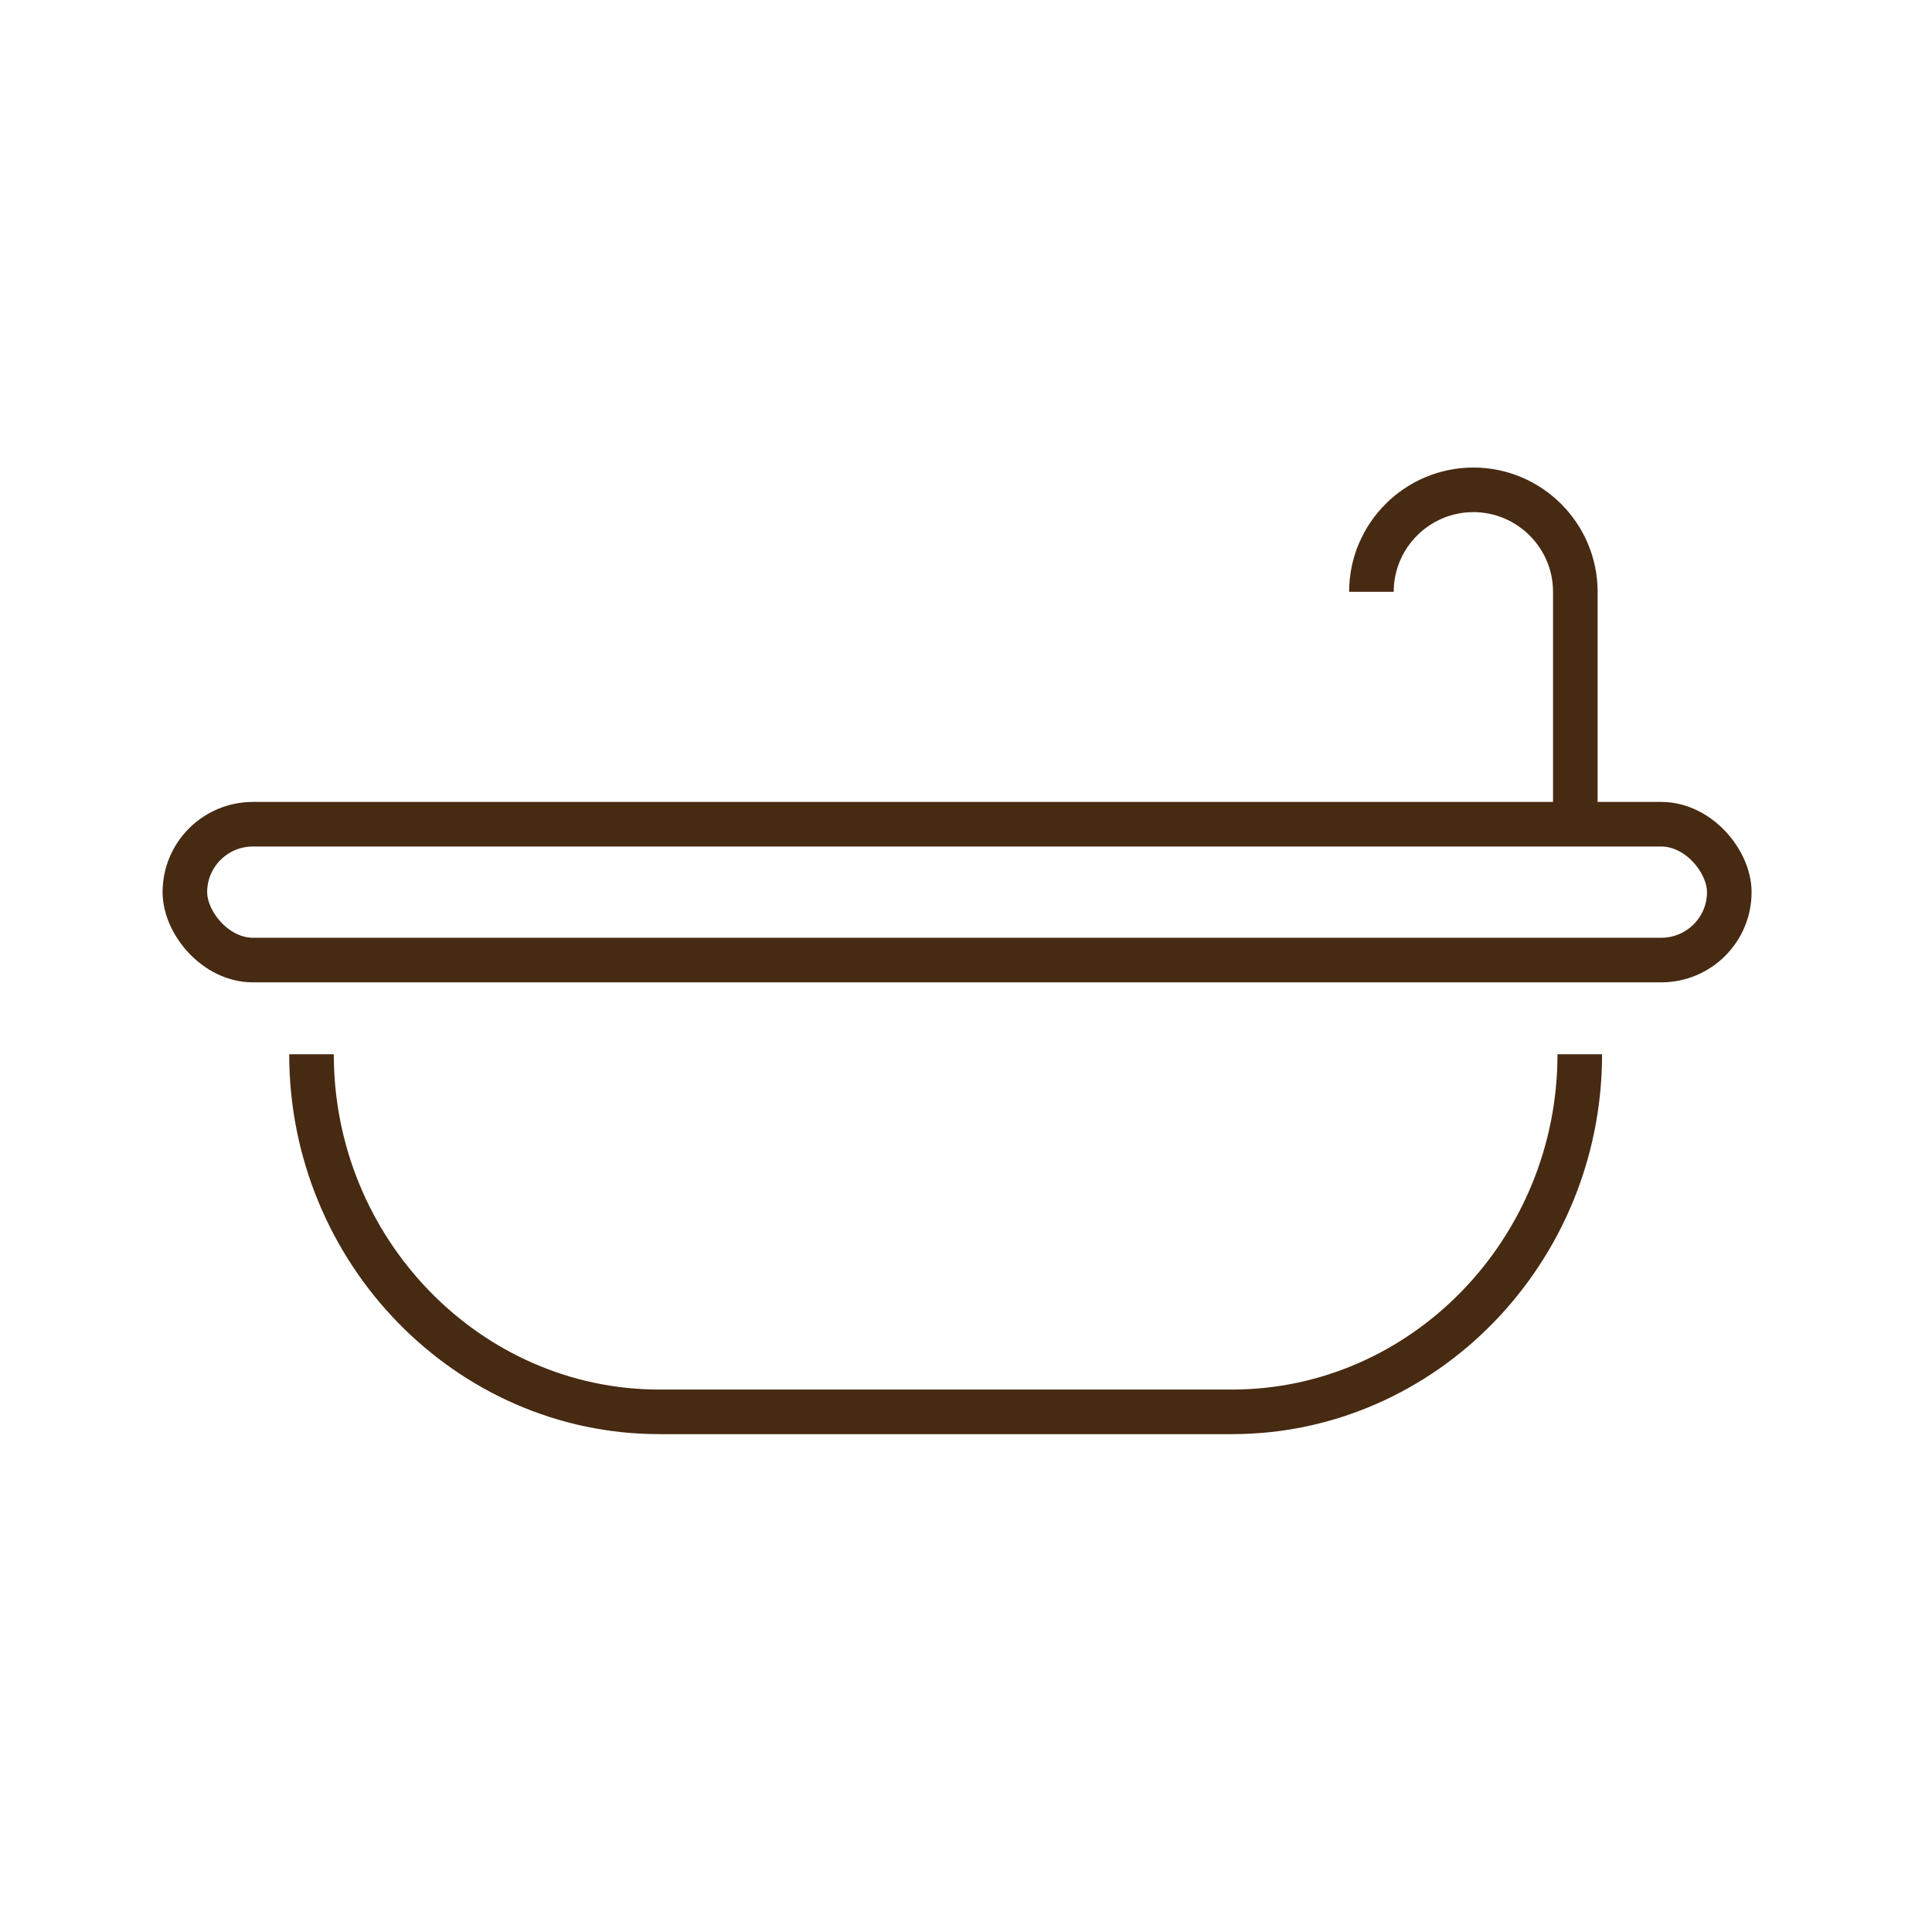
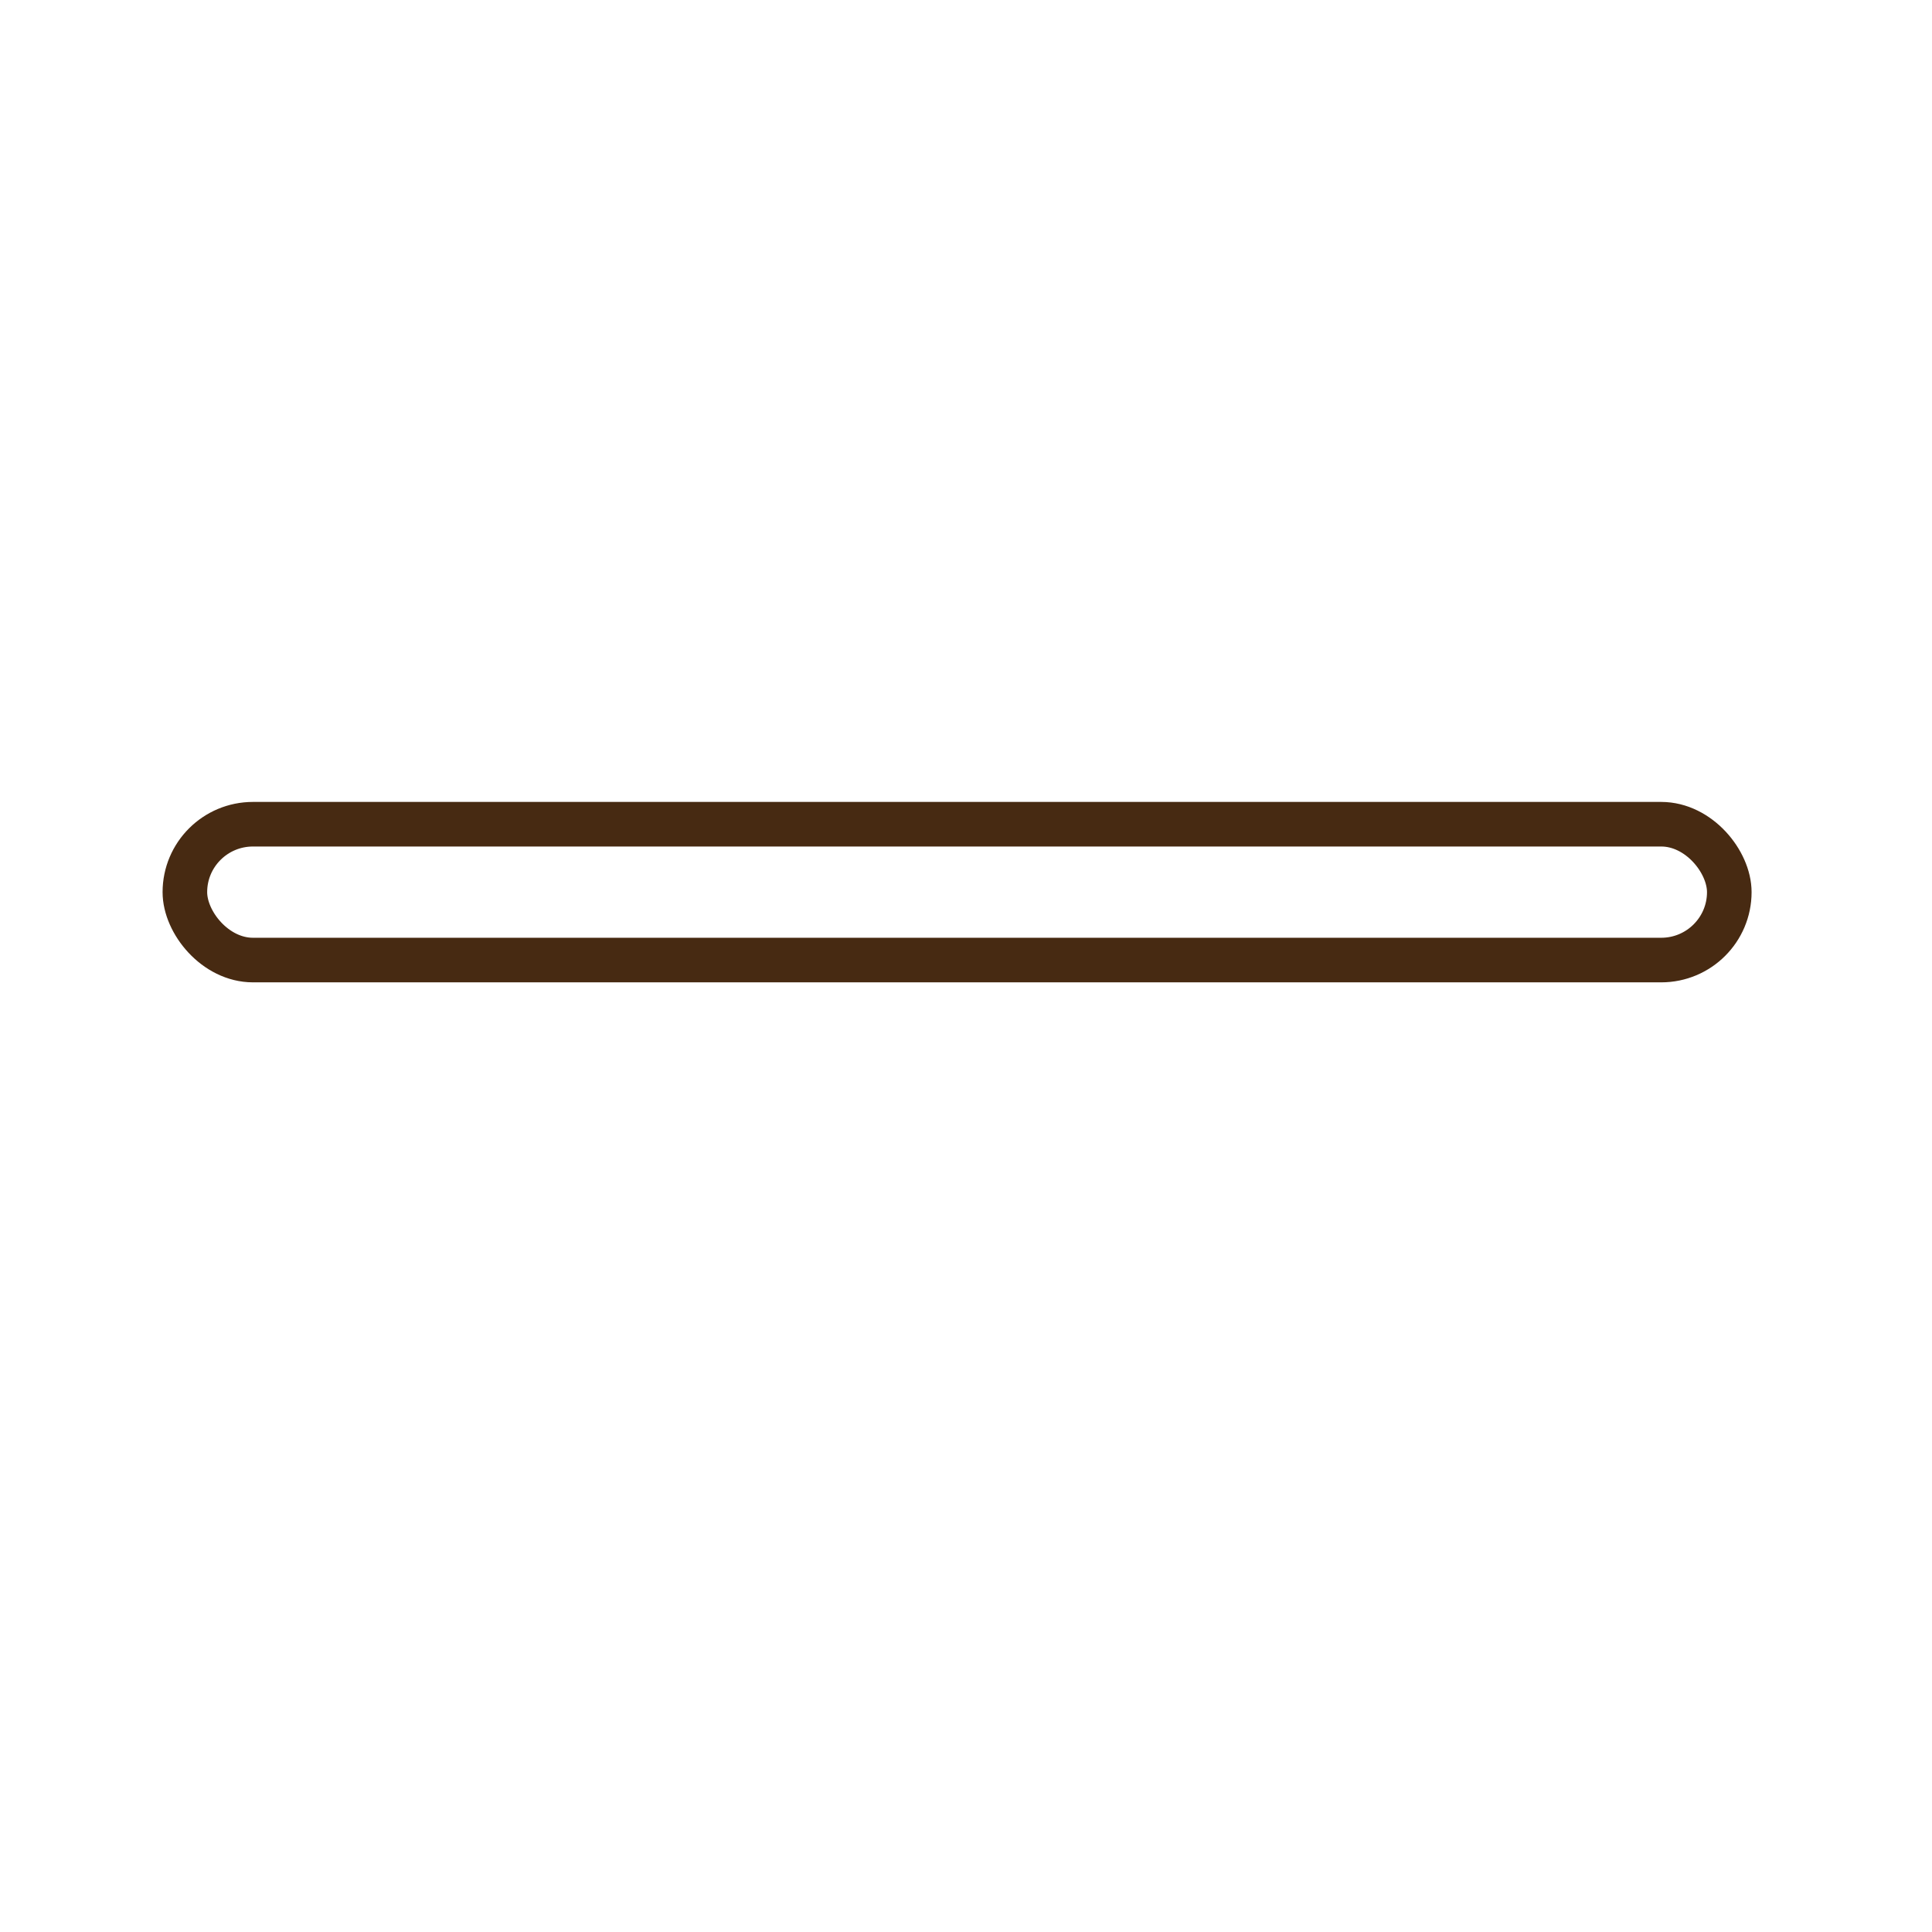
<svg xmlns="http://www.w3.org/2000/svg" id="Calque_1" version="1.1" viewBox="0 0 65 65">
  <defs>
    <style> .st0 { fill: none; stroke: #472a12; stroke-miterlimit: 10; stroke-width: 1.5px; } </style>
  </defs>
-   <path class="st0" d="M53.15,35.47h0c0,6.62-5.26,12.03-11.7,12.03h-19.27c-6.43,0-11.7-5.41-11.7-12.03h0" />
  <rect class="st0" x="6.22" y="27.73" width="51.96" height="4.57" rx="2.29" ry="2.29" />
-   <path class="st0" d="M49.57,31.42" />
-   <path class="st0" d="M46.14,19.91c0-1.89,1.54-3.43,3.43-3.43h0c1.89,0,3.43,1.54,3.43,3.43v8.08" />
</svg>